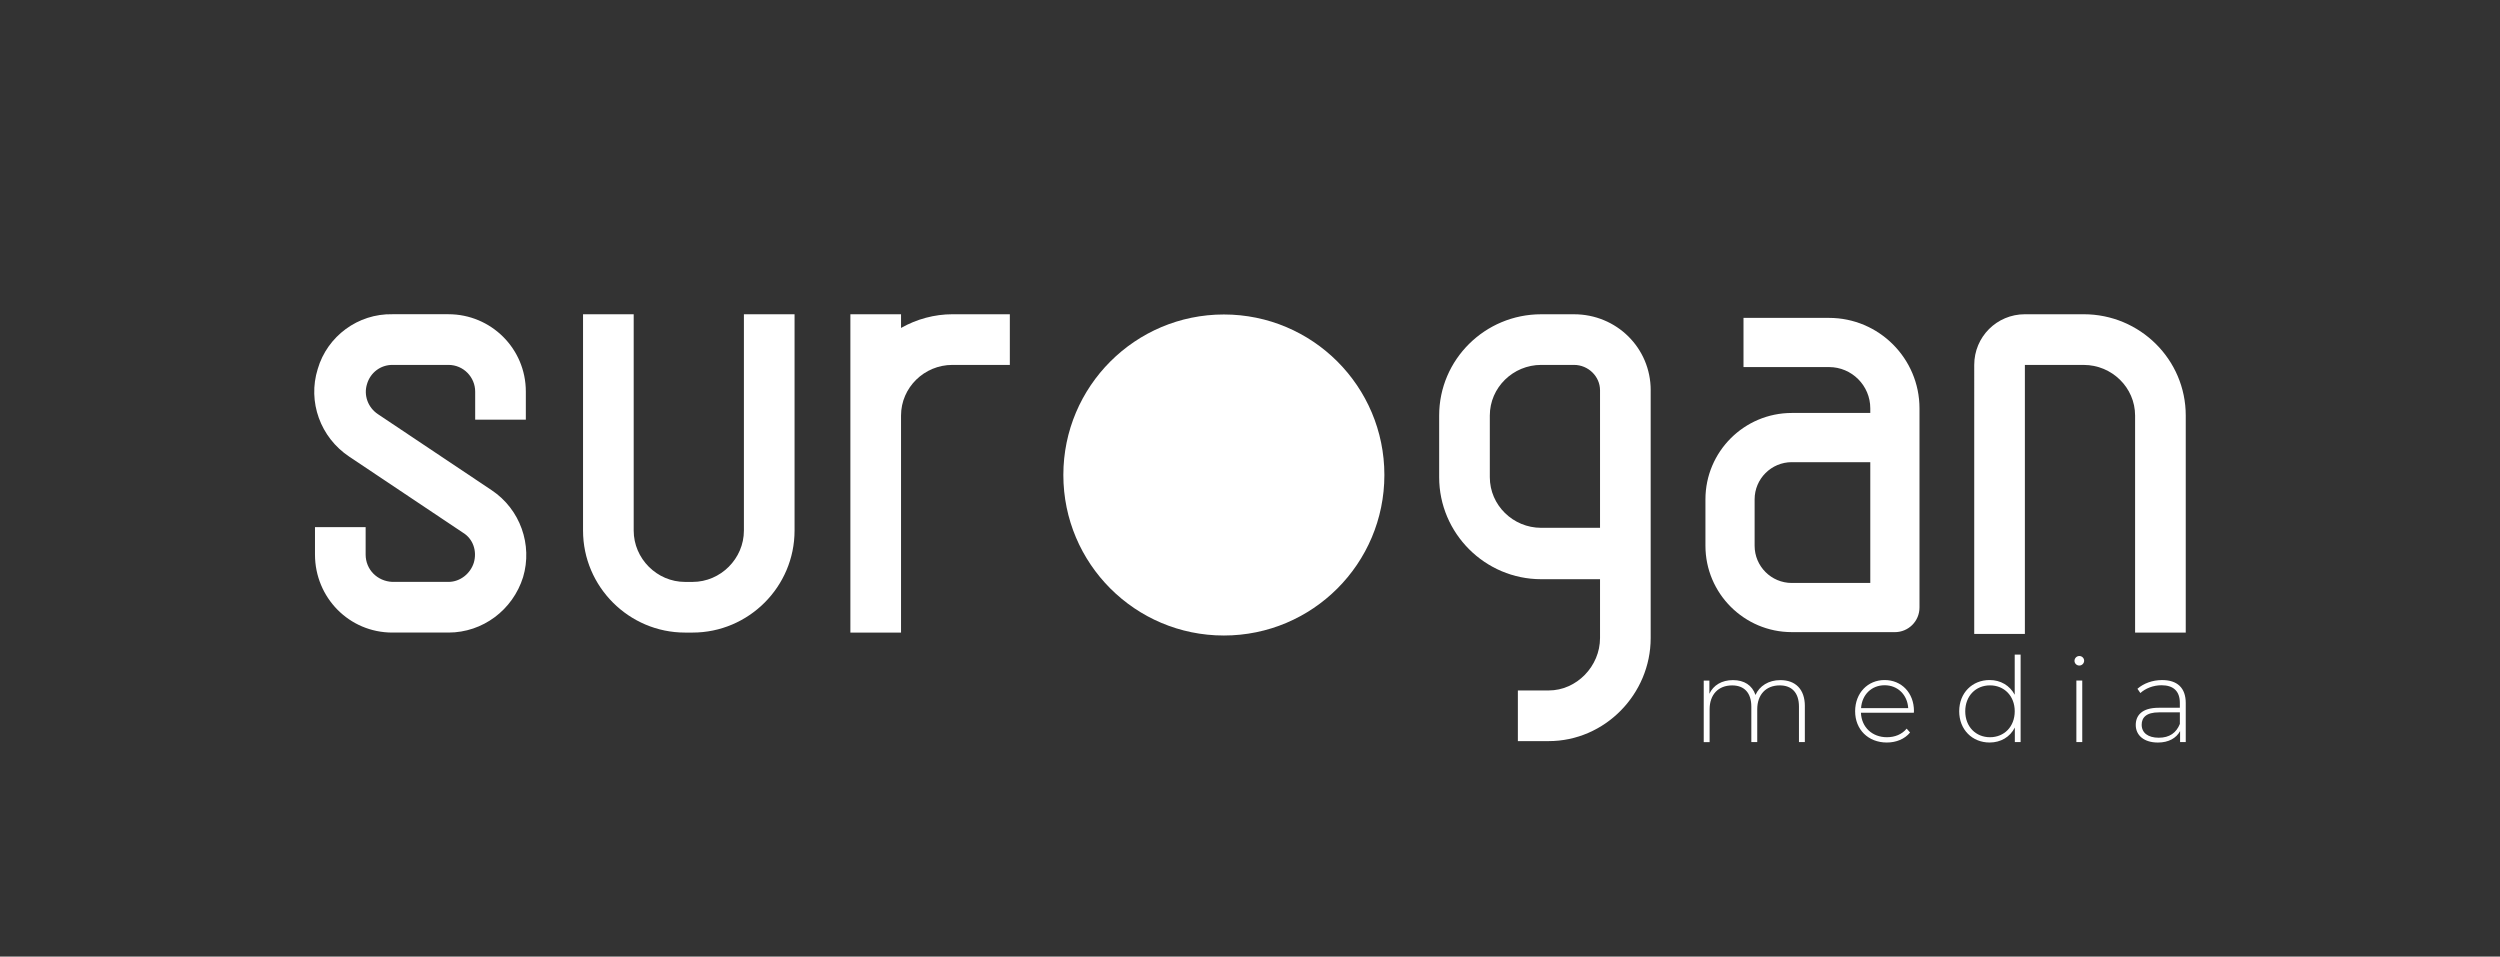
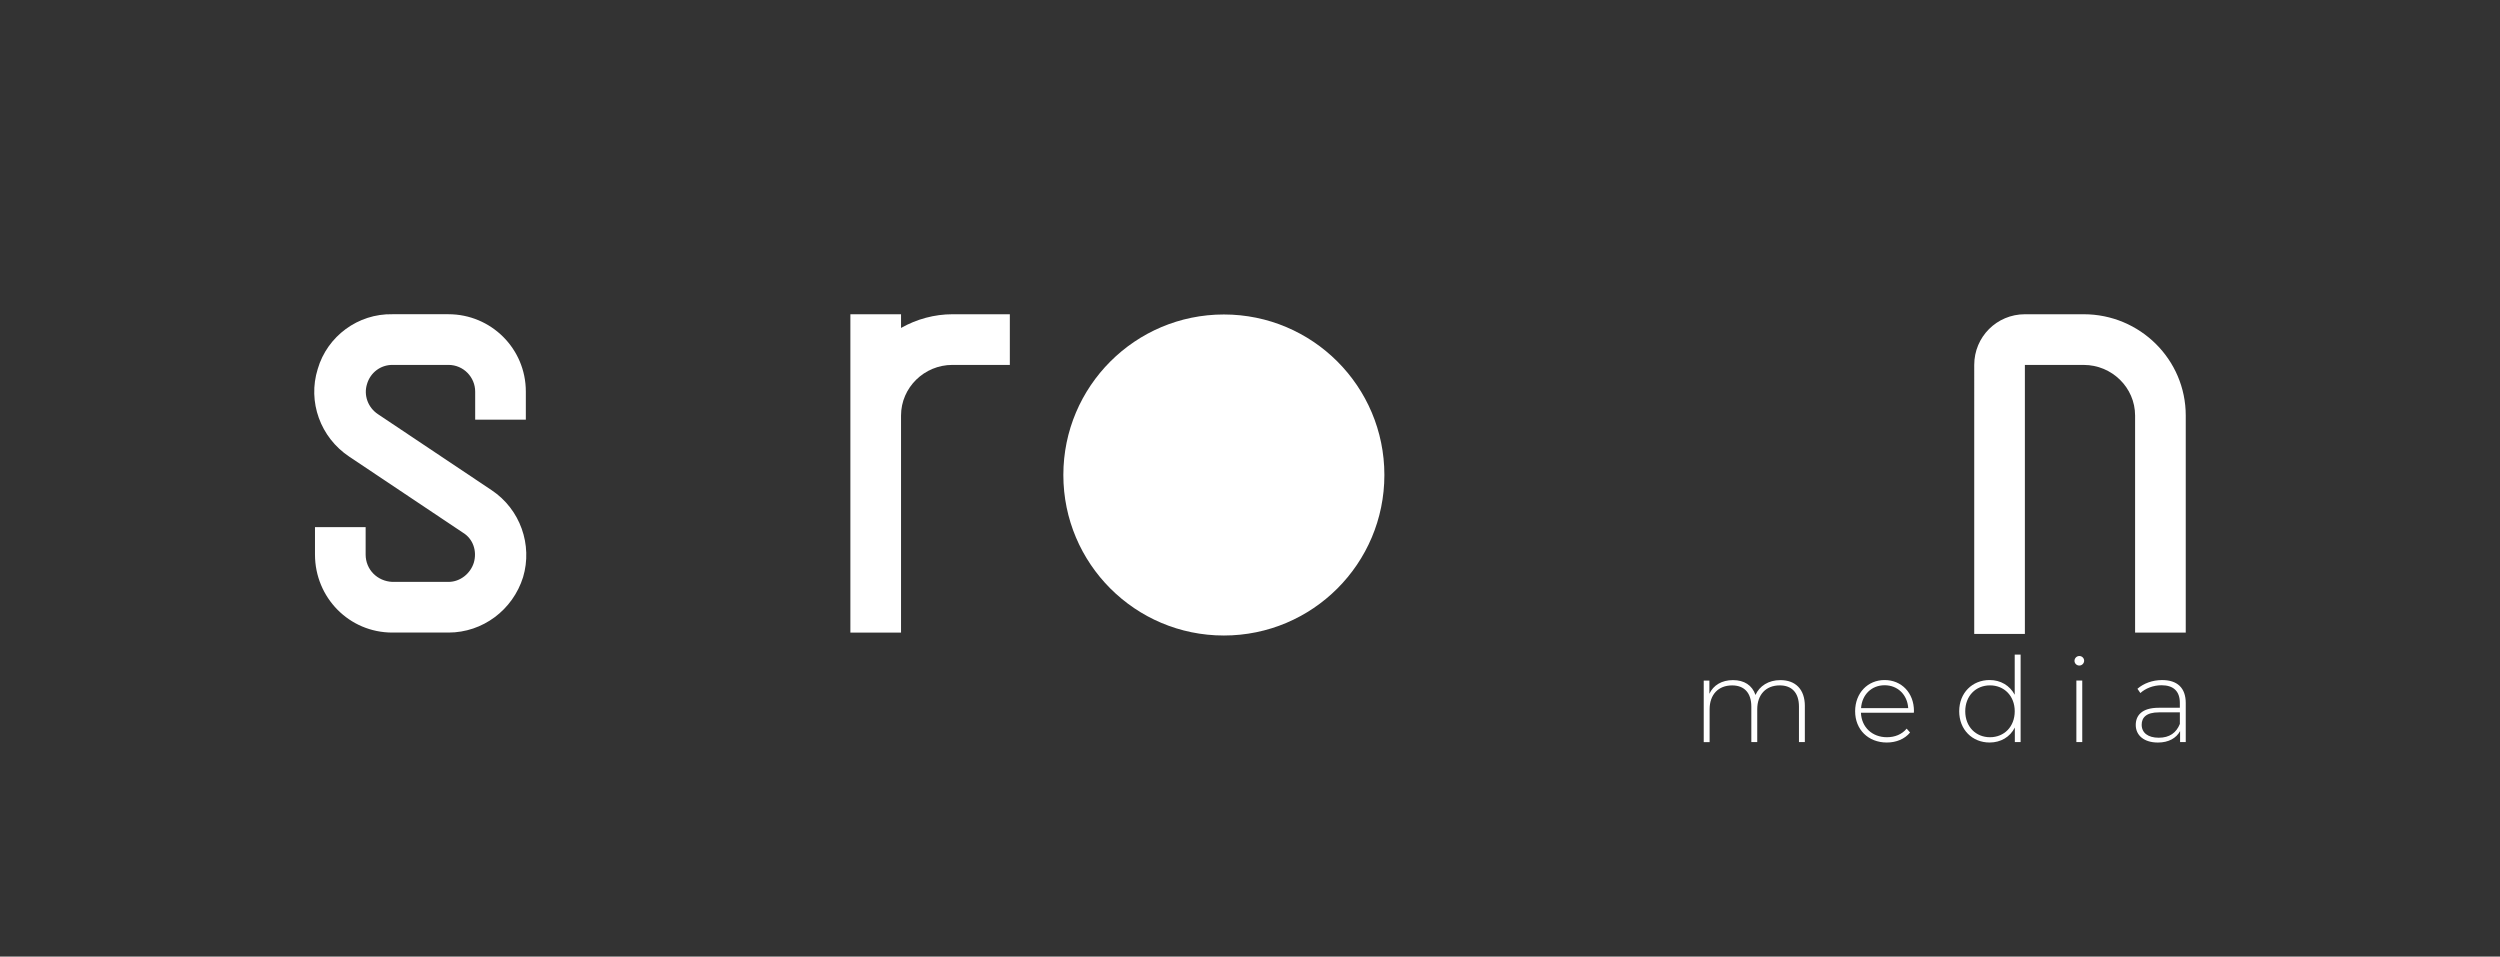
<svg xmlns="http://www.w3.org/2000/svg" id="Warstwa_1" viewBox="0 0 1223.54 468.16">
  <rect x="0" y="0" width="1223.54" height="468.16" fill="#333333" stroke="none" />
  <defs>
    <style>.cls-1{fill:#fff;}</style>
  </defs>
-   <path class="cls-1" d="M232.56,205.4v-13.74c0-7.04-5.7-13.07-13.07-13.07h-27.47c-5.69,0-10.72,3.68-12.4,9.38-1.68,5.36,.34,11.39,5.36,14.74l55.62,37.19c14.07,9.38,20.1,26.8,15.41,42.55-5.03,16.08-19.77,27.14-36.52,27.14h-27.47c-21.11,0-37.86-17.09-37.86-38.2v-13.4h24.79v13.4c0,7.37,5.7,13.07,13.07,13.4h27.47c5.69,0,10.72-4.02,12.4-9.38,1.68-5.69-.34-11.72-5.36-14.74l-55.62-37.19c-14.07-9.38-20.44-26.8-15.41-42.89,4.69-16.08,19.77-27.14,36.52-26.8h27.47c20.77,0,37.86,16.75,37.86,37.86v13.74h-24.79Z" />
-   <path class="cls-1" d="M388.87,153.8v105.87c0,27.47-22.45,49.92-49.92,49.92h-3.68c-27.47,0-49.92-22.45-49.92-49.92v-105.87h24.79v105.87c0,13.74,11.39,25.13,25.13,25.13h3.68c13.74,0,25.13-11.39,25.13-25.13v-105.87h24.79Z" />
+   <path class="cls-1" d="M232.56,205.4v-13.74c0-7.04-5.7-13.07-13.07-13.07h-27.47c-5.69,0-10.72,3.68-12.4,9.38-1.68,5.36,.34,11.39,5.36,14.74l55.62,37.19c14.07,9.38,20.1,26.8,15.41,42.55-5.03,16.08-19.77,27.14-36.52,27.14h-27.47c-21.11,0-37.86-17.09-37.86-38.2v-13.4h24.79v13.4c0,7.37,5.7,13.07,13.07,13.4h27.47c5.69,0,10.72-4.02,12.4-9.38,1.68-5.69-.34-11.72-5.36-14.74l-55.62-37.19c-14.07-9.38-20.44-26.8-15.41-42.89,4.69-16.08,19.77-27.14,36.52-26.8h27.47c20.77,0,37.86,16.75,37.86,37.86v13.74h-24.79" />
  <path class="cls-1" d="M494.23,153.8v24.79h-28.12c-13.74,0-25.13,11.06-25.13,24.79v106.21h-24.79V153.8h24.79v6.7c7.71-4.36,16.42-6.7,25.13-6.7h28.12Z" />
  <circle class="cls-1" cx="598.98" cy="232.47" r="78.56" />
-   <path class="cls-1" d="M807.87,190.99v121.28c0,27.47-22.45,50.44-49.92,50.44h-15.08v-24.79h15.08c13.74,0,25.13-11.91,25.13-25.64v-28.81h-28.81c-27.47,0-49.92-22.45-49.92-49.92v-30.15c0-27.47,22.45-49.59,49.92-49.59h16.08c20.77,0,37.53,16.42,37.53,37.19Zm-24.79,0c0-6.7-5.7-12.4-12.73-12.4h-16.08c-13.74,0-25.13,11.06-25.13,24.79v30.15c0,13.74,11.39,24.79,25.13,24.79h28.81v-67.34Z" />
  <path class="cls-1" d="M1069.74,203.39v106.21h-24.79v-106.21c0-13.74-11.39-24.79-25.13-24.79h-28.81v131.67h-24.79V178.59c0-13.74,11.06-24.79,24.79-24.79h28.81c27.47,0,49.92,22.11,49.92,49.59Z" />
  <g>
    <path class="cls-1" d="M883.32,345.58v17.6h-2.88v-17.36c0-6.81-3.52-10.38-9.4-10.38-6.81,0-11.02,4.56-11.02,11.71v16.04h-2.89v-17.36c0-6.81-3.52-10.38-9.4-10.38-6.81,0-11.02,4.56-11.02,11.71v16.04h-2.88v-30.11h2.77v6.46c1.96-4.21,6.06-6.69,11.54-6.69s9.4,2.48,11.02,7.27c1.96-4.38,6.35-7.27,12.17-7.27,7.27,0,12,4.33,12,12.75Z" />
    <path class="cls-1" d="M936.67,348.81h-25.9c.29,7.15,5.54,12,12.75,12,3.81,0,7.33-1.38,9.63-4.21l1.67,1.9c-2.65,3.23-6.81,4.9-11.37,4.9-9.11,0-15.52-6.35-15.52-15.29s6.17-15.29,14.42-15.29,14.37,6.23,14.37,15.17c0,.23-.06,.52-.06,.81Zm-25.84-2.25h23.08c-.41-6.52-5.13-11.19-11.54-11.19s-11.08,4.61-11.54,11.19Z" />
    <path class="cls-1" d="M988.92,320.37v42.8h-2.83v-7.1c-2.37,4.67-6.92,7.33-12.35,7.33-8.48,0-14.88-6.29-14.88-15.29s6.4-15.29,14.88-15.29c5.36,0,9.86,2.65,12.29,7.21v-19.67h2.88Zm-2.88,27.75c0-7.56-5.19-12.69-12.11-12.69s-12.11,5.13-12.11,12.69,5.19,12.69,12.11,12.69,12.11-5.14,12.11-12.69Z" />
    <path class="cls-1" d="M1015.29,323.43c0-1.27,1.04-2.37,2.36-2.37s2.36,1.04,2.36,2.31-1.04,2.36-2.36,2.36-2.36-1.04-2.36-2.31Zm.92,9.63h2.88v30.11h-2.88v-30.11Z" />
    <path class="cls-1" d="M1069.74,344.08v19.1h-2.77v-5.37c-1.9,3.46-5.6,5.6-10.85,5.6-6.75,0-10.85-3.46-10.85-8.6,0-4.56,2.89-8.42,11.25-8.42h10.33v-2.42c0-5.6-3.06-8.6-8.94-8.6-4.15,0-7.9,1.56-10.38,3.81l-1.44-2.08c3-2.65,7.38-4.27,12.06-4.27,7.44,0,11.59,3.81,11.59,11.25Zm-2.88,10.21v-5.65h-10.27c-6.23,0-8.42,2.6-8.42,6.06,0,3.92,3.06,6.35,8.36,6.35s8.6-2.42,10.33-6.75Z" />
  </g>
-   <path class="cls-1" d="M927.38,309.37h-50.45c-23.3,0-42.26-18.96-42.26-42.26v-22.74c0-23.3,18.96-42.26,42.26-42.26h38.42v-2.27c0-11.14-9.06-20.19-20.19-20.19h-41.86v-24.07h41.86c24.41,0,44.27,19.86,44.27,44.27v97.49c0,6.65-5.39,12.04-12.04,12.04Zm-50.45-83.18c-10.03,0-18.19,8.16-18.19,18.19v22.74c0,10.03,8.16,18.19,18.19,18.19h38.42v-59.11h-38.42Z" />
</svg>